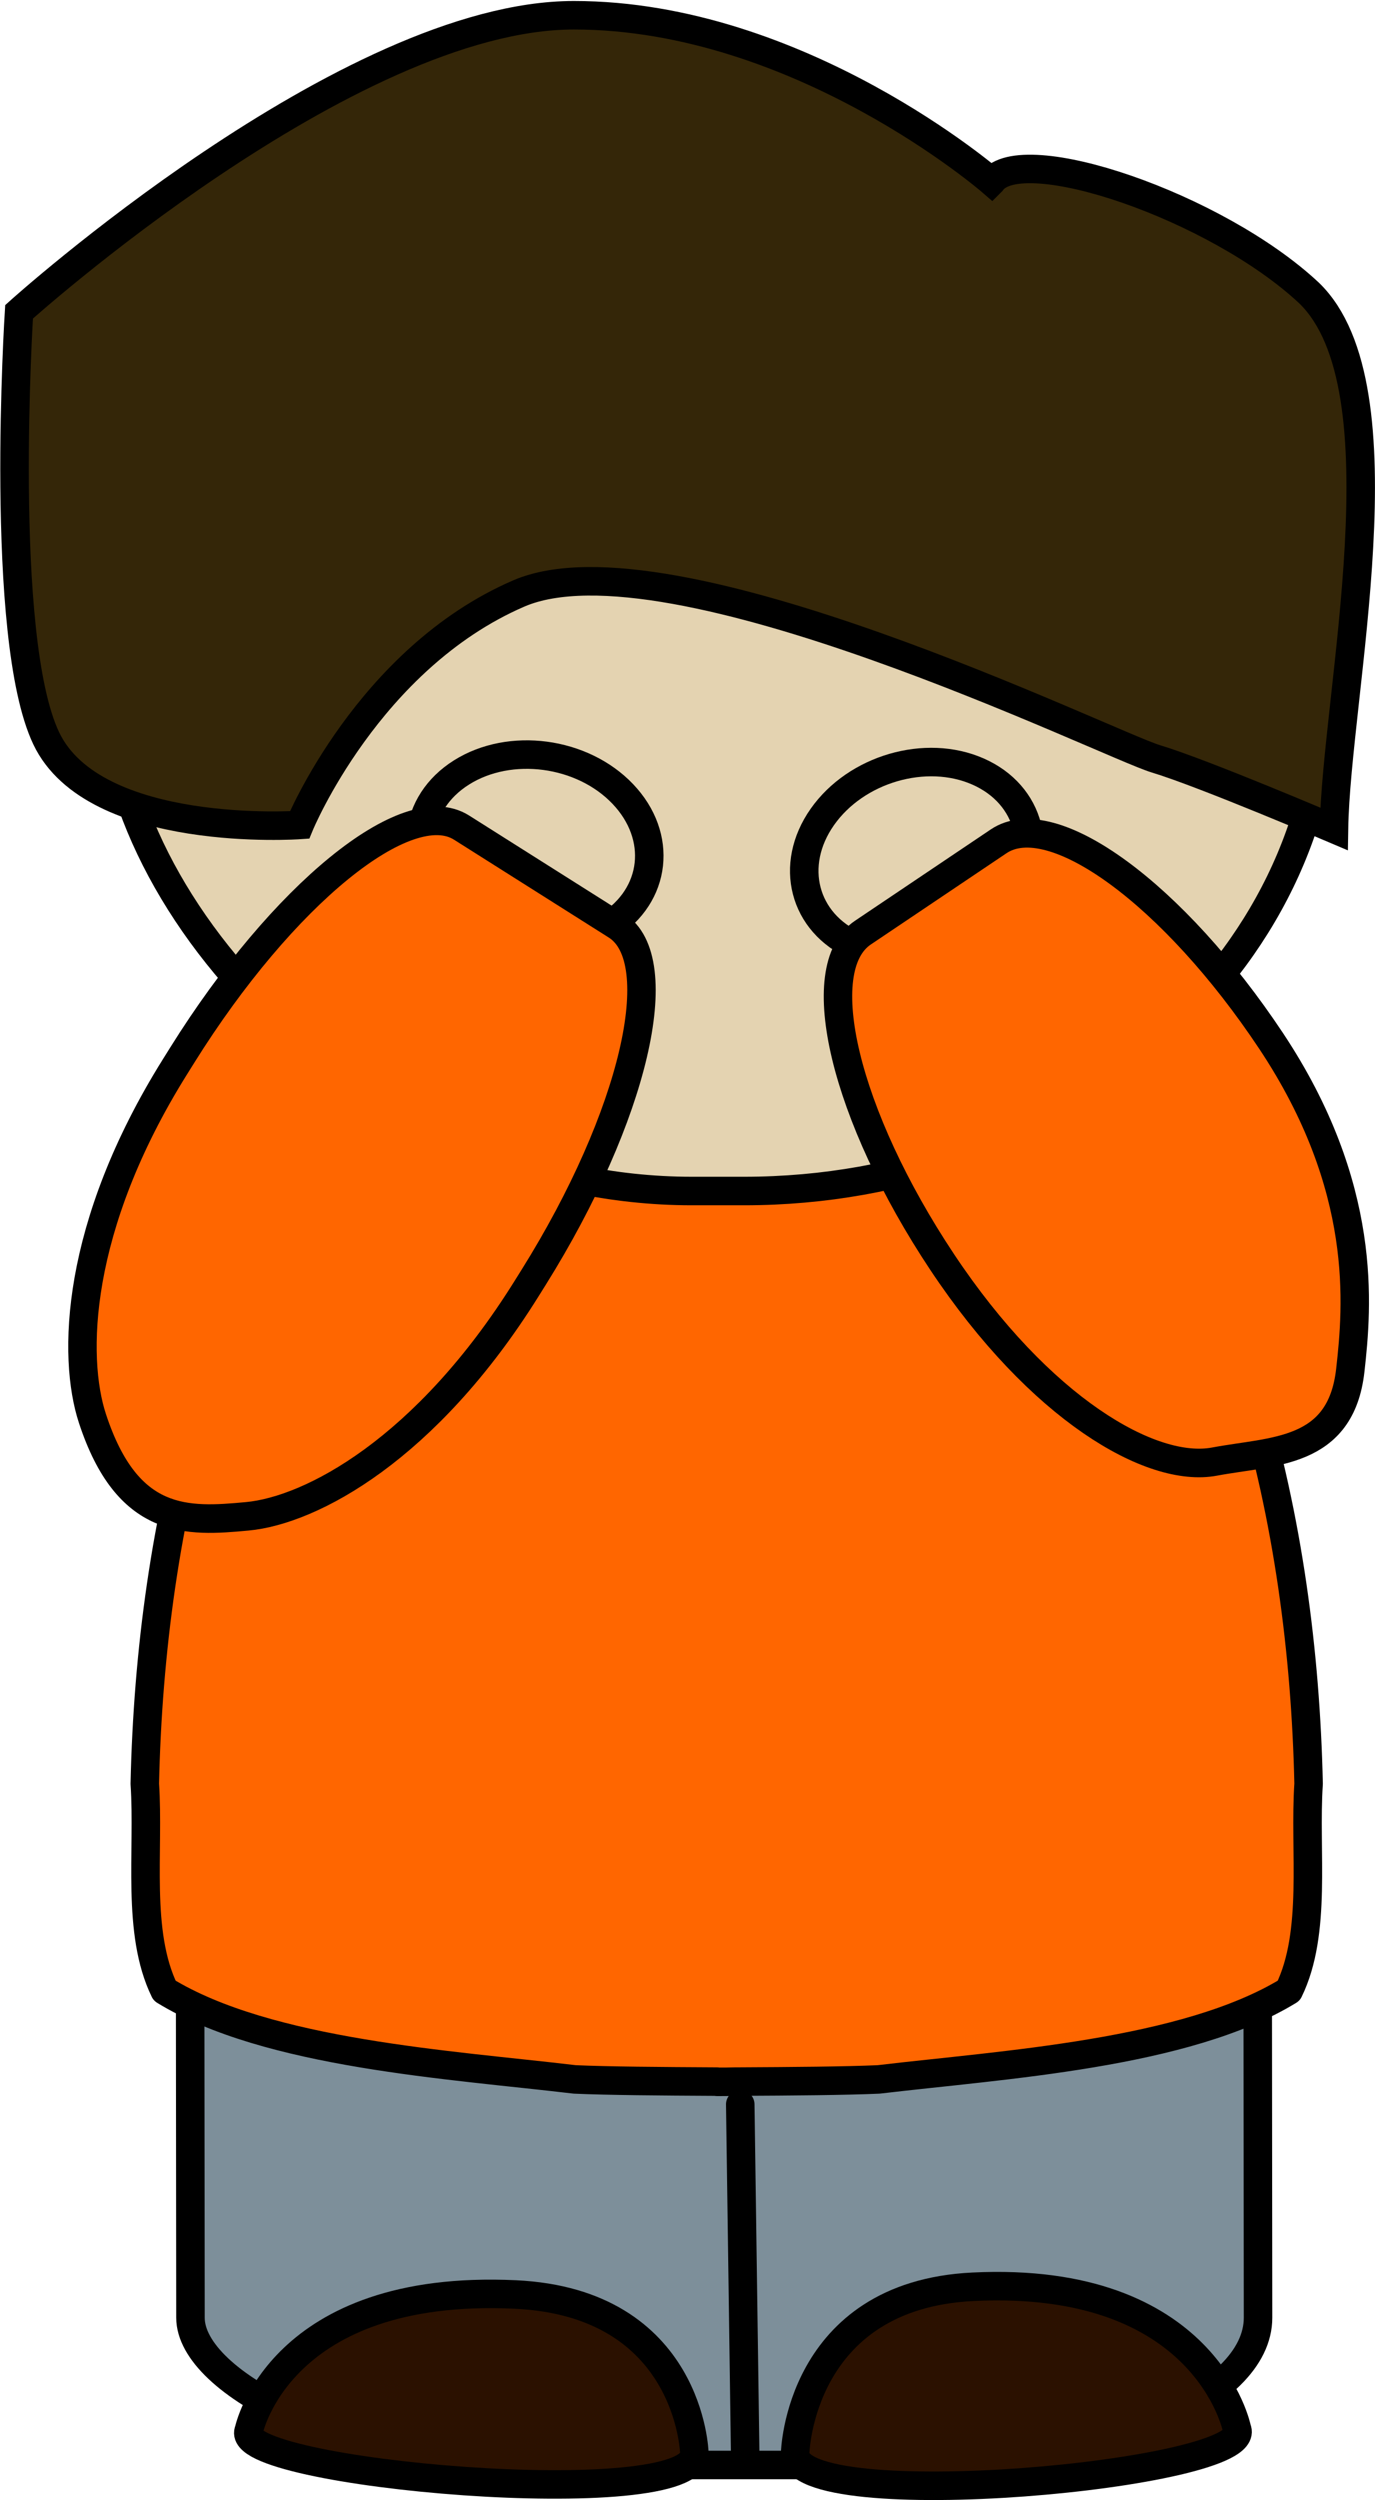
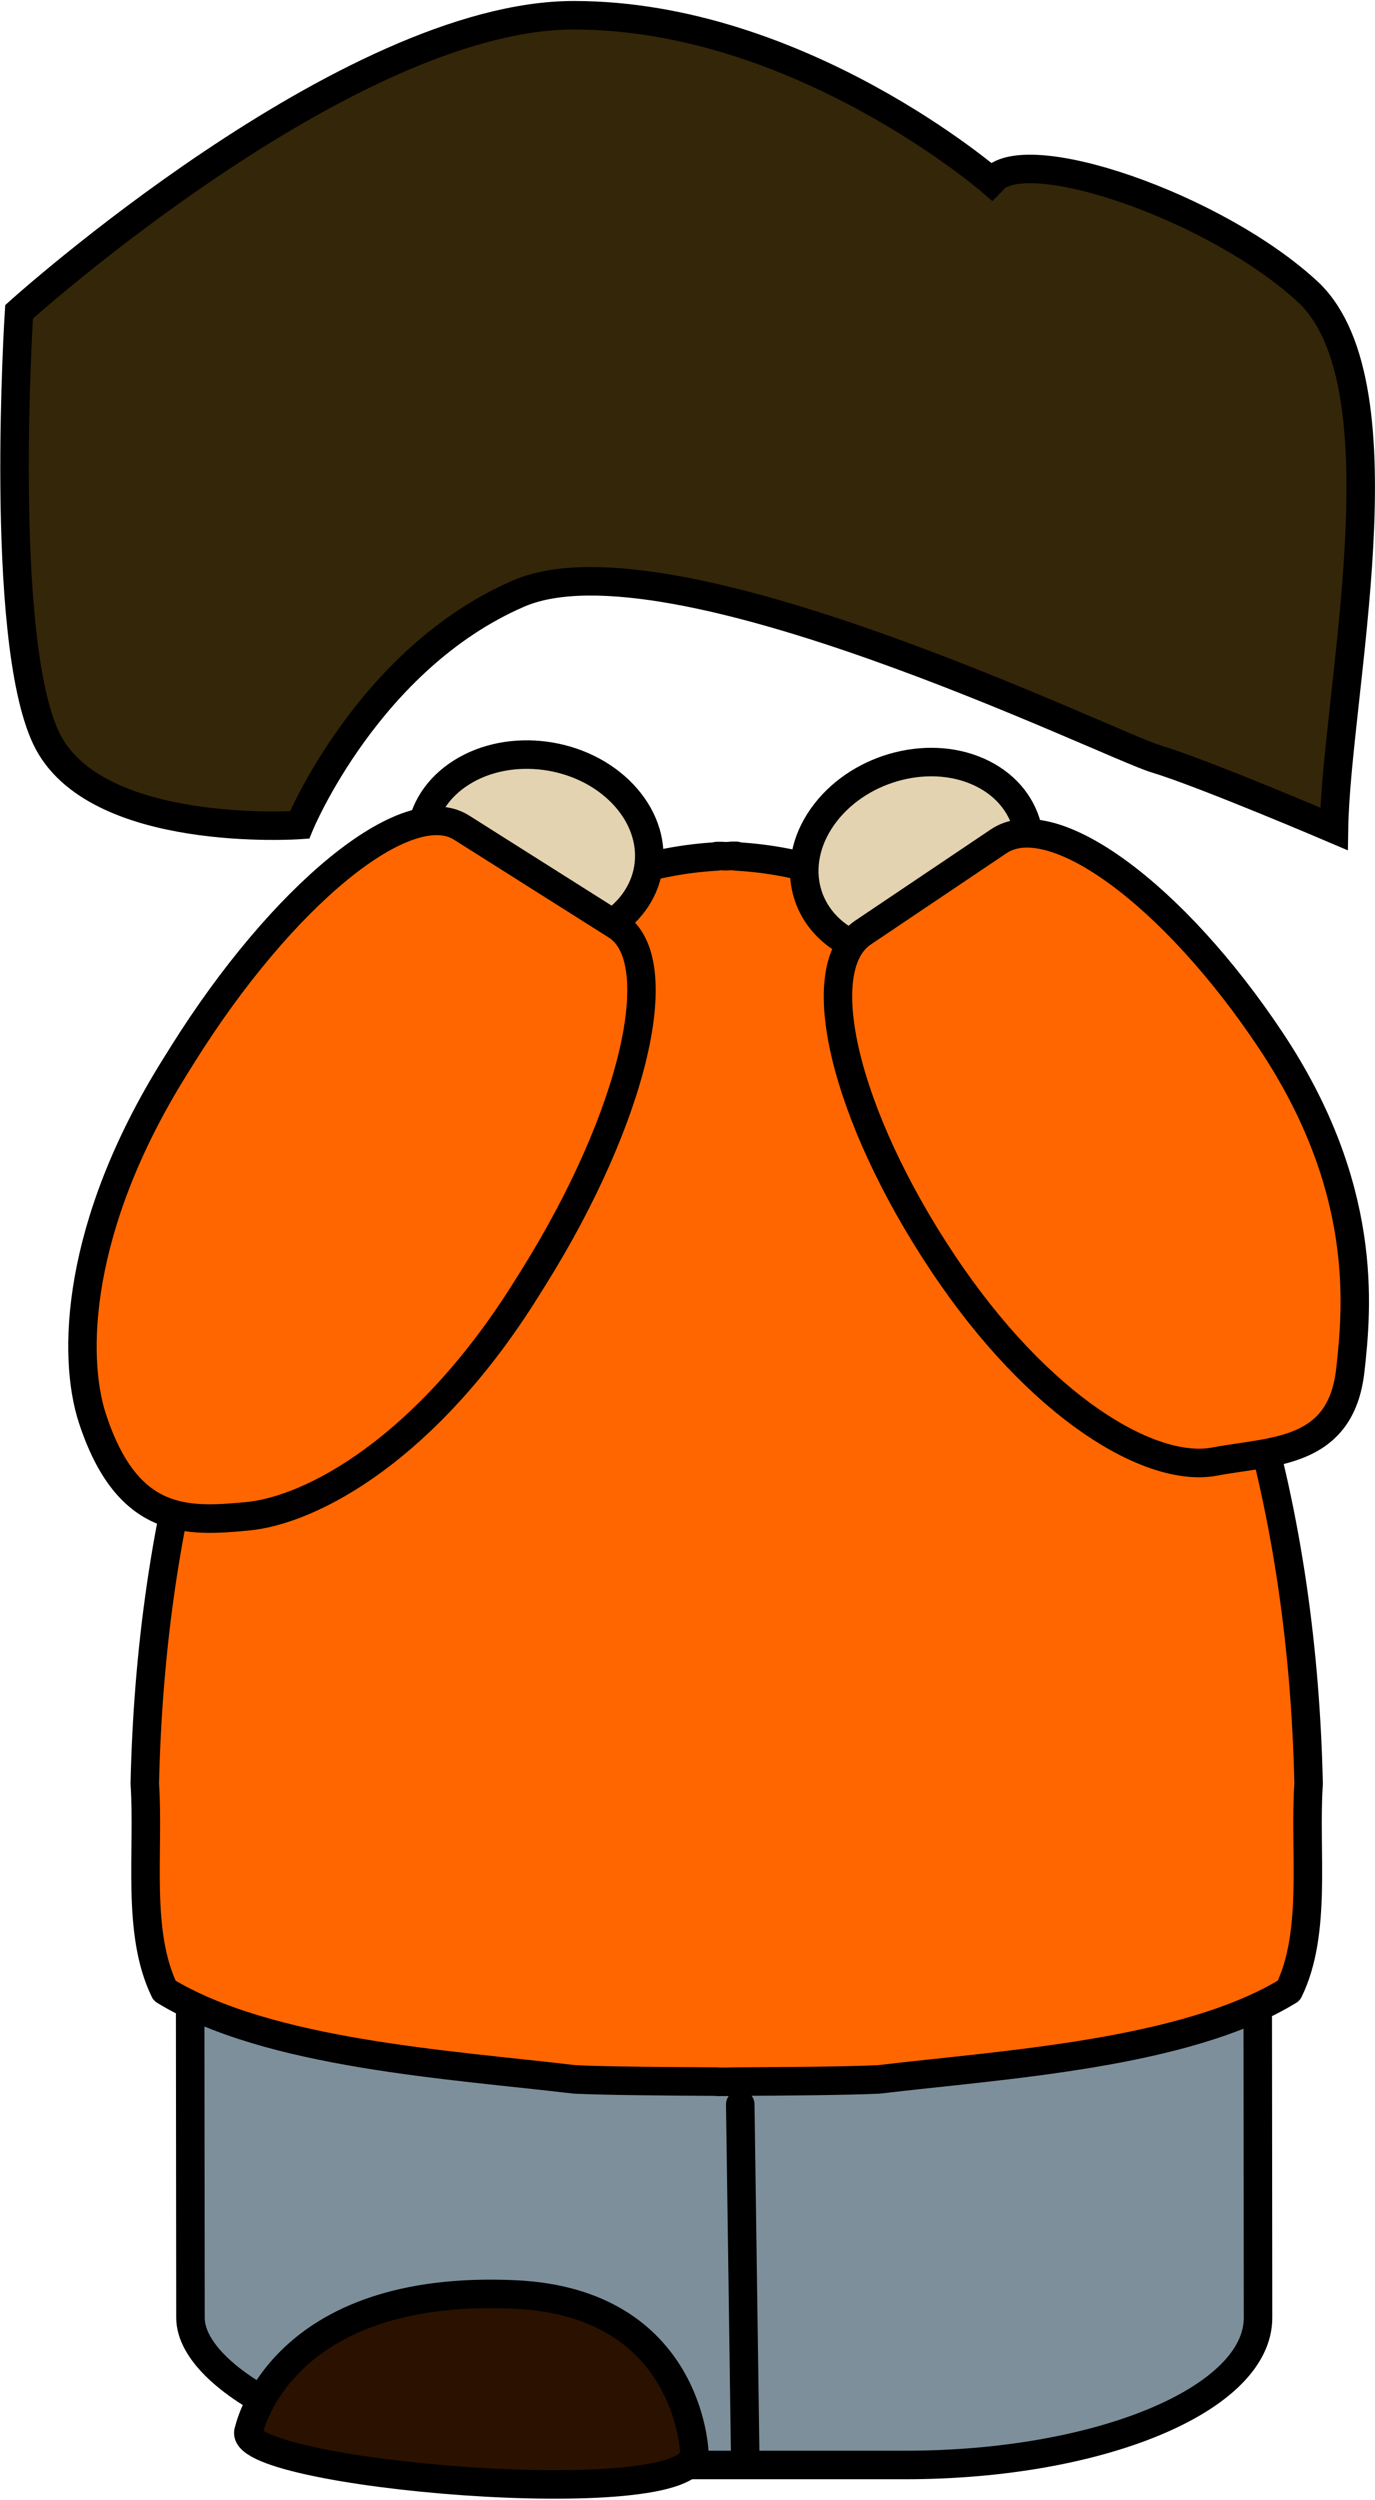
<svg xmlns="http://www.w3.org/2000/svg" xmlns:ns1="http://sodipodi.sourceforge.net/DTD/sodipodi-0.dtd" xmlns:ns2="http://www.inkscape.org/namespaces/inkscape" id="svg23380" ns1:docname="comiccon.svg" viewBox="0 0 289.51 526.12" version="1.1" ns2:version="0.48.3.1 r9886">
  <ns1:namedview id="base" bordercolor="#666666" ns2:pageshadow="2" ns2:window-y="24" fit-margin-left="0" pagecolor="#ffffff" ns2:window-height="664" ns2:window-maximized="0" ns2:zoom="0.49497475" ns2:window-x="0" showgrid="false" borderopacity="1.0" ns2:current-layer="layer1" ns2:cx="275.82976" ns2:cy="199.40079" fit-margin-top="0" fit-margin-right="0" fit-margin-bottom="0" ns2:window-width="721" ns2:pageopacity="0.0" ns2:document-units="px" />
  <g id="layer1" ns2:label="Layer 1" ns2:groupmode="layer" transform="translate(-463.16 -245.45)">
    <rect id="rect41766-1" style="stroke-linejoin:round;fill-rule:evenodd;stroke:#000000;stroke-linecap:round;stroke-width:6;fill:#7d8f9a" rx="74.336" ry="30.994" transform="matrix(1 -0 .001 1 0 0)" width="224.78" y="565.81" x="502.53" height="198.37" />
    <path id="path41768-0" d="m620.08 763.14-1.058-74.85" style="stroke-linejoin:round;stroke:#000000;stroke-linecap:round;stroke-width:6;fill:none" ns2:connector-curvature="0" />
-     <path id="path41770-6" d="m630.58 761.66s0.823-33.181 37.411-34.983c49.218-2.425 55.605 29.894 55.605 29.894 4.388 9.638-93.404 18.657-93.016 5.089z" style="stroke:#000000;stroke-width:6;fill:#2b1100" ns2:connector-curvature="0" />
    <path id="path41772-7" d="m609.36 761.69s-0.83-31.671-37.719-33.392c-49.624-2.315-56.062 28.535-56.062 28.535-4.424 9.2 94.172 17.809 93.781 4.857z" style="stroke:#000000;stroke-width:6;fill:#2b1100" ns2:connector-curvature="0" />
    <path id="path41774" d="m617.12 425.59c-0.404 0-0.814 0.042-1.219 0.042-0.229 0-0.461 0-0.691-0.042h-1.074v0.09c-27.198 1.486-52.393 17.775-69.277 38.342-36.192 43.786-49.994 101.46-51.212 156.8 0.951 14.194-1.827 31.232 4.166 43.539 21.779 13.333 60.181 15.564 86.363 18.68 6.947 0.308 17.983 0.394 29.964 0.463v0.042c1.257 0 2.453 0 3.693-0.042 0.123-0.001 0.241 0.001 0.364 0 11.981-0.066 23.016-0.156 29.964-0.463 26.18-3.116 64.585-5.348 86.363-18.68 5.994-12.308 3.215-29.346 4.166-43.539-1.219-55.34-15.021-113.01-51.212-156.8-16.885-20.565-42.082-36.853-69.277-38.342v-0.124h-1.073z" style="stroke-linejoin:round;fill-rule:evenodd;stroke:#000000;stroke-linecap:round;stroke-width:6;fill:#ff6600" ns2:connector-curvature="0" />
    <g id="g41778" style="stroke:#000000;stroke-width:1.457" transform="matrix(4.119 0 0 4.119 -237.28 -3242.4)">
-       <rect id="rect41780" style="stroke-linejoin:bevel;fill-rule:evenodd;stroke:#000000;stroke-linecap:round;stroke-width:1.457;fill:#e4d3b1" rx="29.75" ry="25.883" height="53.55" width="62.164" y="854.07" x="175.67" />
      <path id="path41790" ns1:nodetypes="cscscssccc" style="stroke:#000000;stroke-width:1.457;fill:#342608" ns2:connector-curvature="0" d="m220.74 856.05s-9.803-8.5-21.356-8.5-28.358 15.151-28.358 15.151-1.067 16.609 1.384 21.783c2.451 5.174 12.954 4.434 12.954 4.434s3.501-8.499 11.203-11.825c7.702-3.326 30.116 7.707 32.567 8.446 2.451 0.739 9.106 3.582 9.106 3.582 0.105-6.851 3.731-22.557-1.275-27.382-4.733-4.429-14.694-7.804-16.225-5.689z" />
    </g>
    <path id="path41776" d="m676.15 434.95c-7.113 10.132-21.8 14.412-32.805 9.559-11.004-4.853-14.159-17.001-7.046-27.133 7.113-10.133 21.801-14.412 32.805-9.559 11.005 4.853 14.159 17.001 7.046 27.133z" style="stroke-linejoin:round;fill-rule:evenodd;stroke:#000000;stroke-linecap:round;stroke-width:6;fill:#e4d3b1" ns2:connector-curvature="0" />
-     <path id="path41762" d="m594.28 412.52c-8.521-8.925-23.718-10.948-33.943-4.52-10.224 6.428-11.605 18.873-3.083 27.798 8.521 8.925 23.718 10.948 33.943 4.52 10.225-6.428 11.605-18.873 3.083-27.798z" style="stroke-linejoin:round;fill-rule:evenodd;stroke:#000000;stroke-linecap:round;stroke-width:6;fill:#e4d3b1" ns2:connector-curvature="0" />
+     <path id="path41762" d="m594.28 412.52c-8.521-8.925-23.718-10.948-33.943-4.52-10.224 6.428-11.605 18.873-3.083 27.798 8.521 8.925 23.718 10.948 33.943 4.52 10.225-6.428 11.605-18.873 3.083-27.798" style="stroke-linejoin:round;fill-rule:evenodd;stroke:#000000;stroke-linecap:round;stroke-width:6;fill:#e4d3b1" ns2:connector-curvature="0" />
    <path id="rect41760" style="stroke-linejoin:round;fill-rule:evenodd;stroke:#000000;stroke-linecap:round;stroke-width:6;fill:#ff6600" d="m292.3-859.7c11.485-4.919 22.973-13.603 34.443 0 8.726 10.349 24.492 29.801 24.492 66.817 0 37.017-10.924 66.817-24.492 66.817h-34.443c-13.569 0-24.492-29.801-24.492-66.817 0-37.017 11.998-61.466 24.492-66.817z" ns1:nodetypes="sssssss" ns2:connector-curvature="0" transform="matrix(.83 -.558 -.554 -.833 0 0)" />
    <path id="rect80872" style="stroke-linejoin:round;fill-rule:evenodd;stroke:#000000;stroke-linecap:round;stroke-width:6;fill:#ff6600" d="m-736.42-202c10.109-7.757 20.366-15.096 38.576 0 10.422 8.64 24.492 32.043 24.492 71.846v2.937c0 39.803-10.924 71.846-24.492 71.846h-38.576c-13.569 0-24.492-32.043-24.492-71.846v-2.937c0-39.803 13.703-63.567 24.492-71.846z" ns1:nodetypes="sssssssss" ns2:connector-curvature="0" transform="matrix(-.845 -.534 .53 -.848 0 0)" />
  </g>
</svg>